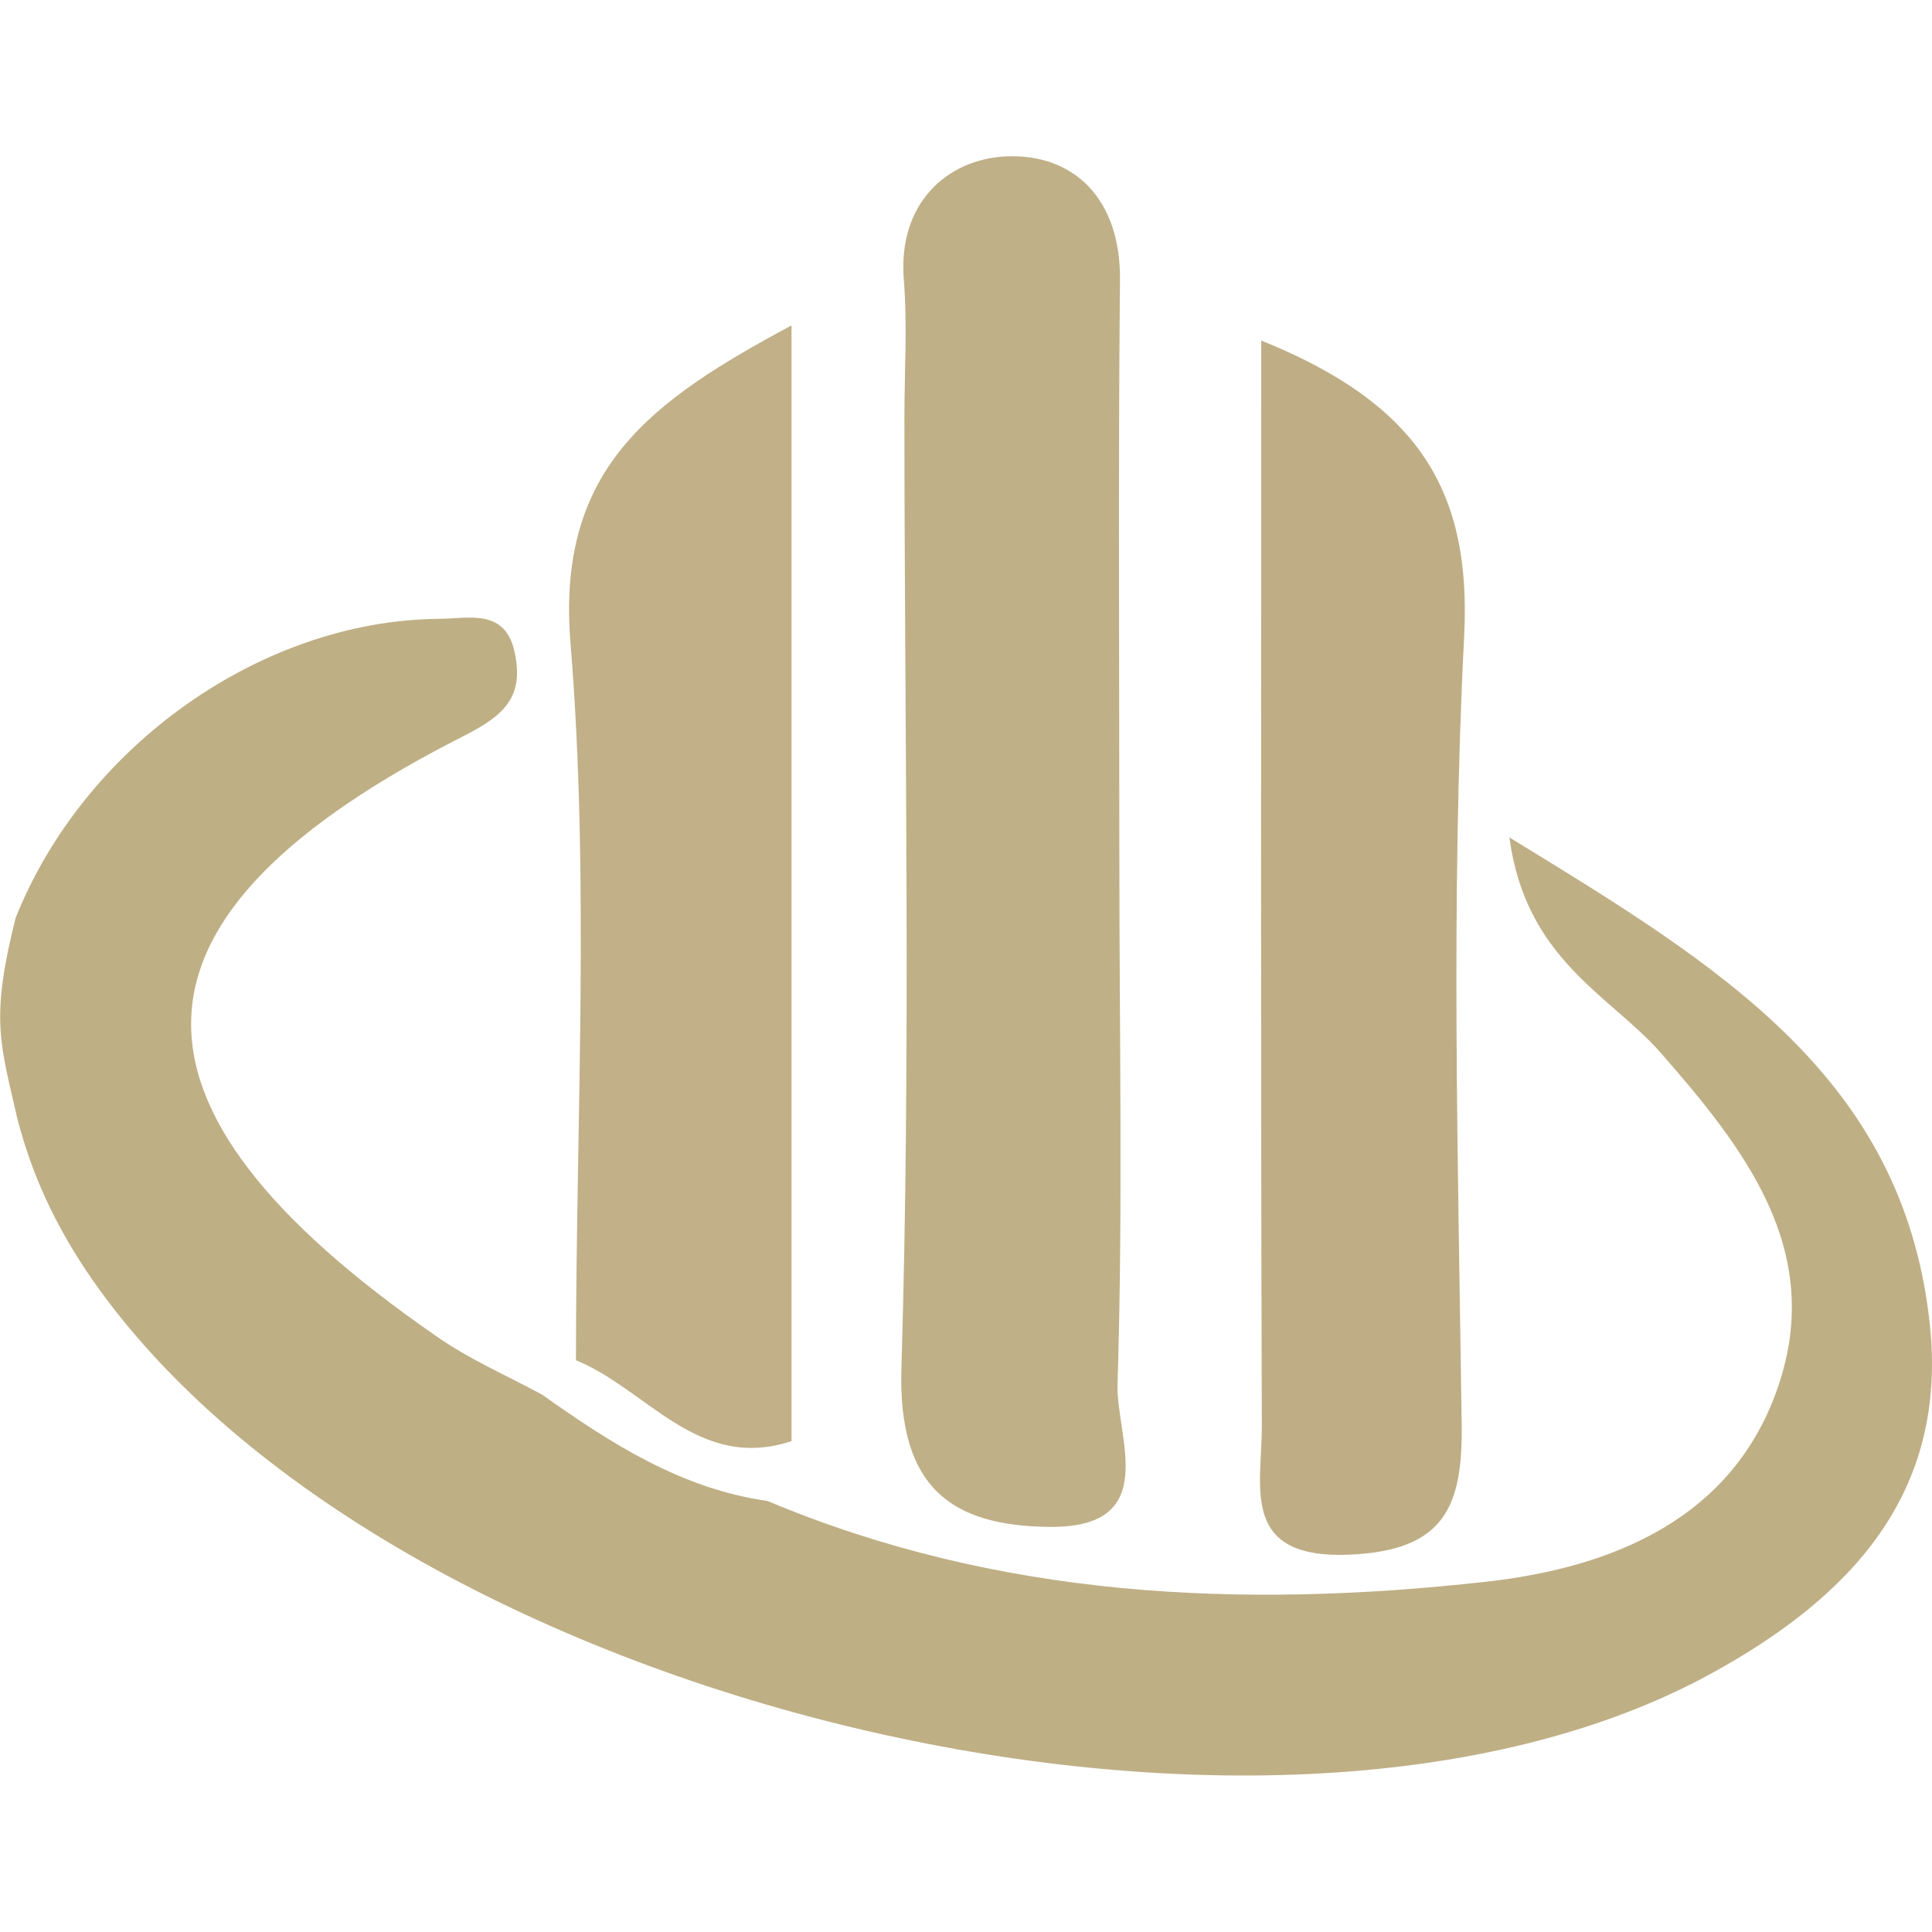
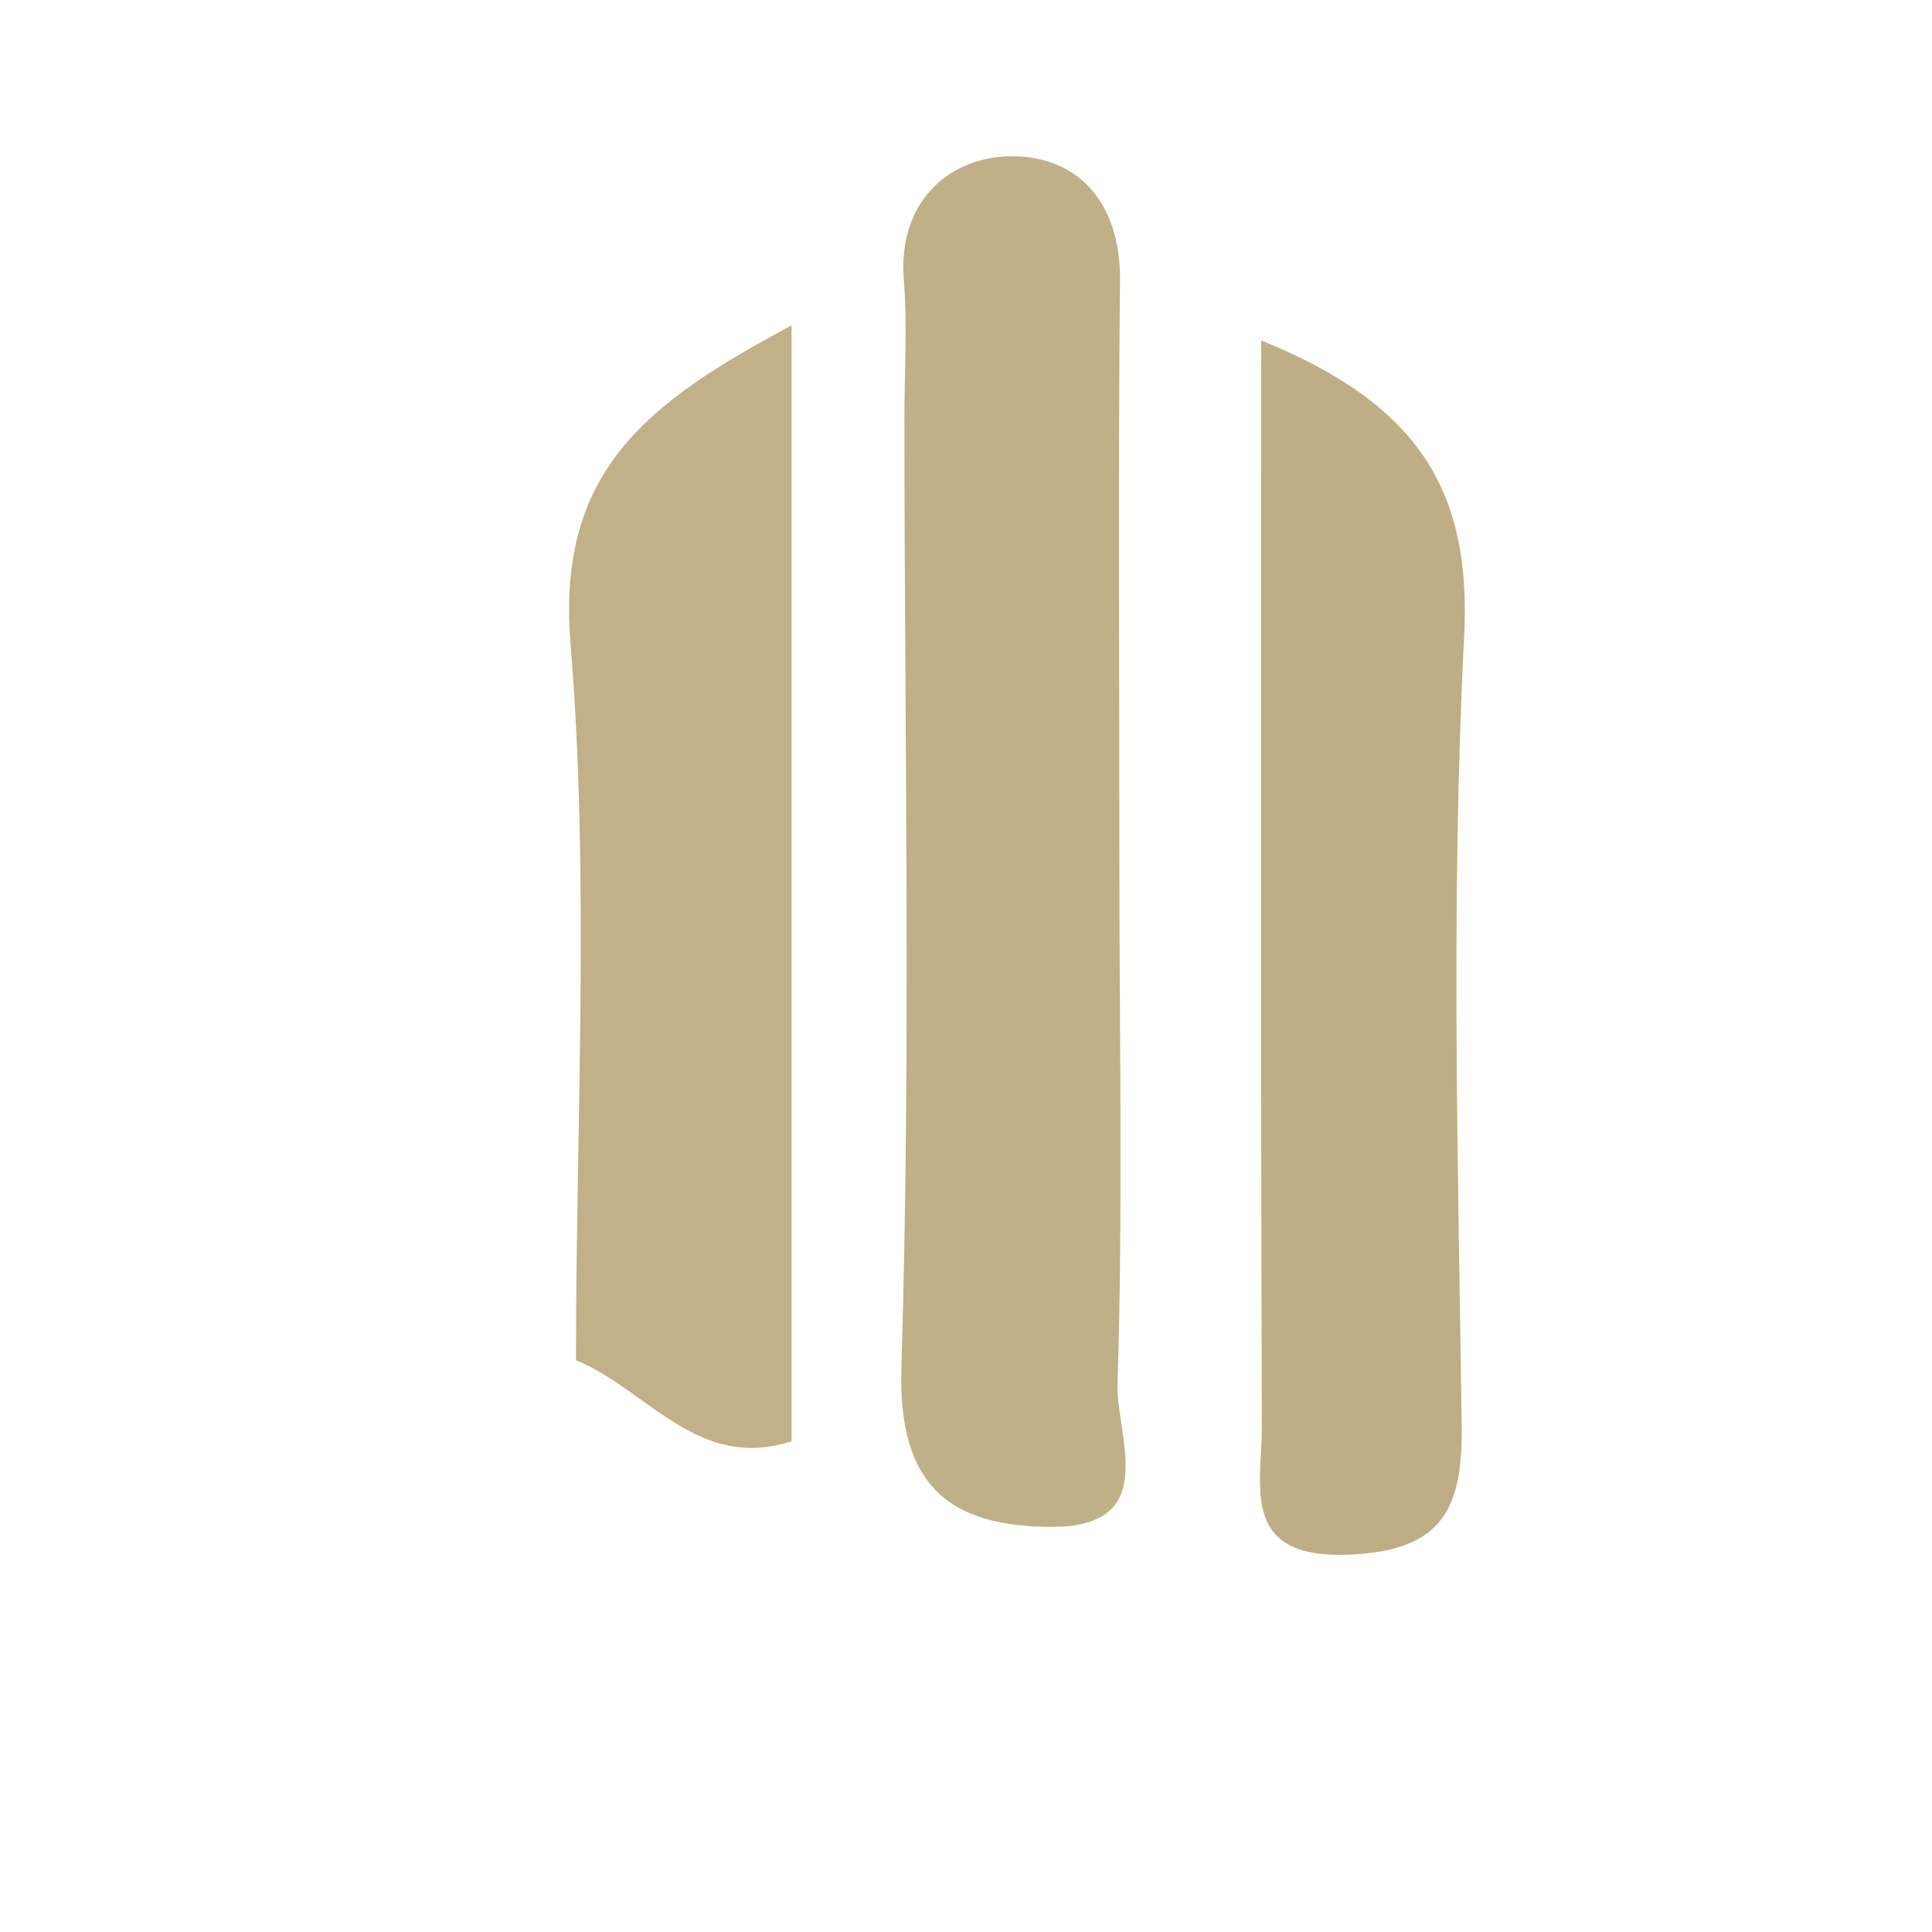
<svg xmlns="http://www.w3.org/2000/svg" version="1.1" id="Layer_1" x="0px" y="0px" viewBox="0 0 320 320" style="enable-background:new 0 0 320 320;" xml:space="preserve">
  <style type="text/css">
	.st0{fill:#C0B087;}
	.st1{fill:#BFAE85;}
	.st2{fill:#BFAF85;}
	.st3{fill:#C1B088;}
</style>
  <g>
    <path class="st0" d="M185.4,142.5c0,28.9,0.6,57.9-0.3,86.7c-0.3,8.7,7.4,23.8-11.1,23.7c-16.3-0.1-25.3-6.4-24.7-26.3   c1.6-52.5,0.5-105,0.5-157.5c0-7.6,0.5-15.3-0.1-22.8c-1-12.6,7.1-19.9,16.9-20.4c11.4-0.5,19.1,7.2,18.9,20.6   C185.2,78.6,185.4,110.5,185.4,142.5z" />
    <path class="st1" d="M208.9,56.4c26,10.5,34.9,24.8,33.6,49.2c-2.2,43.3-1,86.8-0.4,130.2c0.2,13.7-2.8,21-18.5,21.7   c-18.3,0.8-14.6-11.2-14.6-21.2C208.8,177.2,208.9,118.1,208.9,56.4z" />
-     <path class="st2" d="M319.6,219c-4.5-40.7-34.8-59-69.6-80.3c2.7,20.2,16.6,26.1,25,35.6c14,16,27.1,32.7,19.6,55.1   c-7.4,22.2-27.7,30.3-48.6,32.6c-40.4,4.5-80.6,2.7-118.9-13.4c0,0,0,0,0,0c0,0,0,0,0,0c-14.2-2-25.9-9.5-37.3-17.6c0,0,0,0,0,0   c-5.9-3.2-12.2-5.9-17.7-9.8c-55.4-38.4-54-69.6,4.9-99.4c6.7-3.4,9.7-6.5,8.3-13.5c-1.5-7.7-7.7-5.8-12.7-5.8   C43.3,102.8,14,123.5,2.6,152c-4.3,17-2.5,21,0.3,33.4c2.5,9.5,6.2,17.2,11.2,24.8c47.3,70.9,195.4,107.7,269.5,66.9   C306.3,264.6,322.8,247.5,319.6,219z" />
    <path class="st3" d="M95.4,225.3c11.8,4.8,20.2,18.5,35.7,13.4c0,0,0,0,0,0c0-60.6,0-121.3,0-184.8c-23.3,12.5-39,23.7-36.6,52.7   C97.7,145.9,95.4,185.7,95.4,225.3z" />
  </g>
</svg>